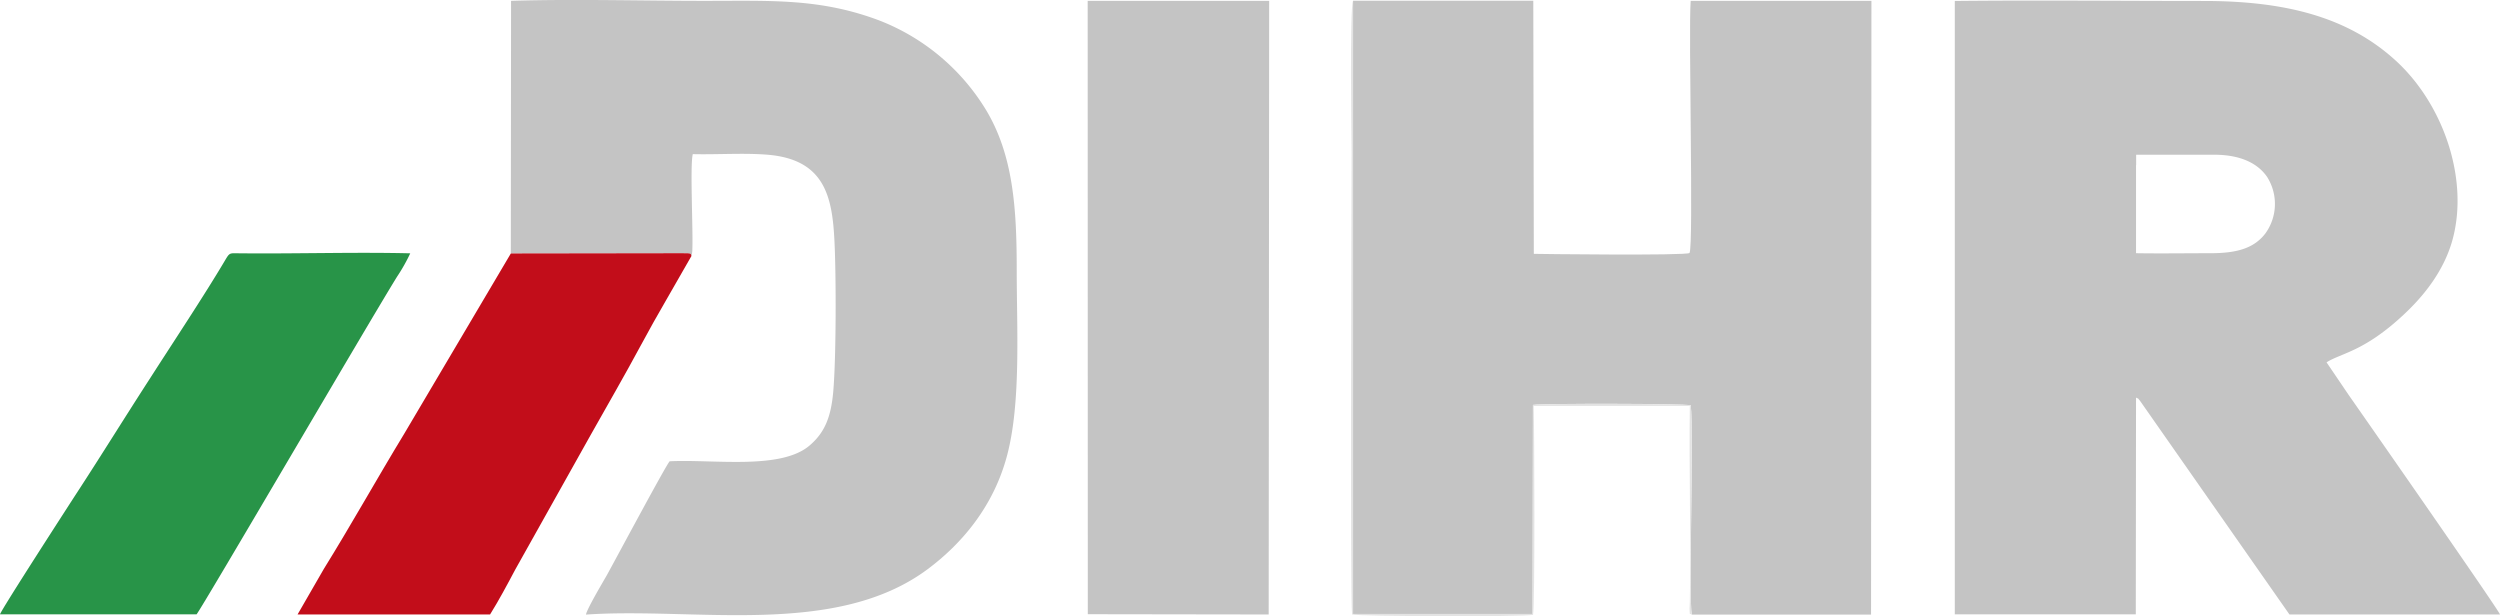
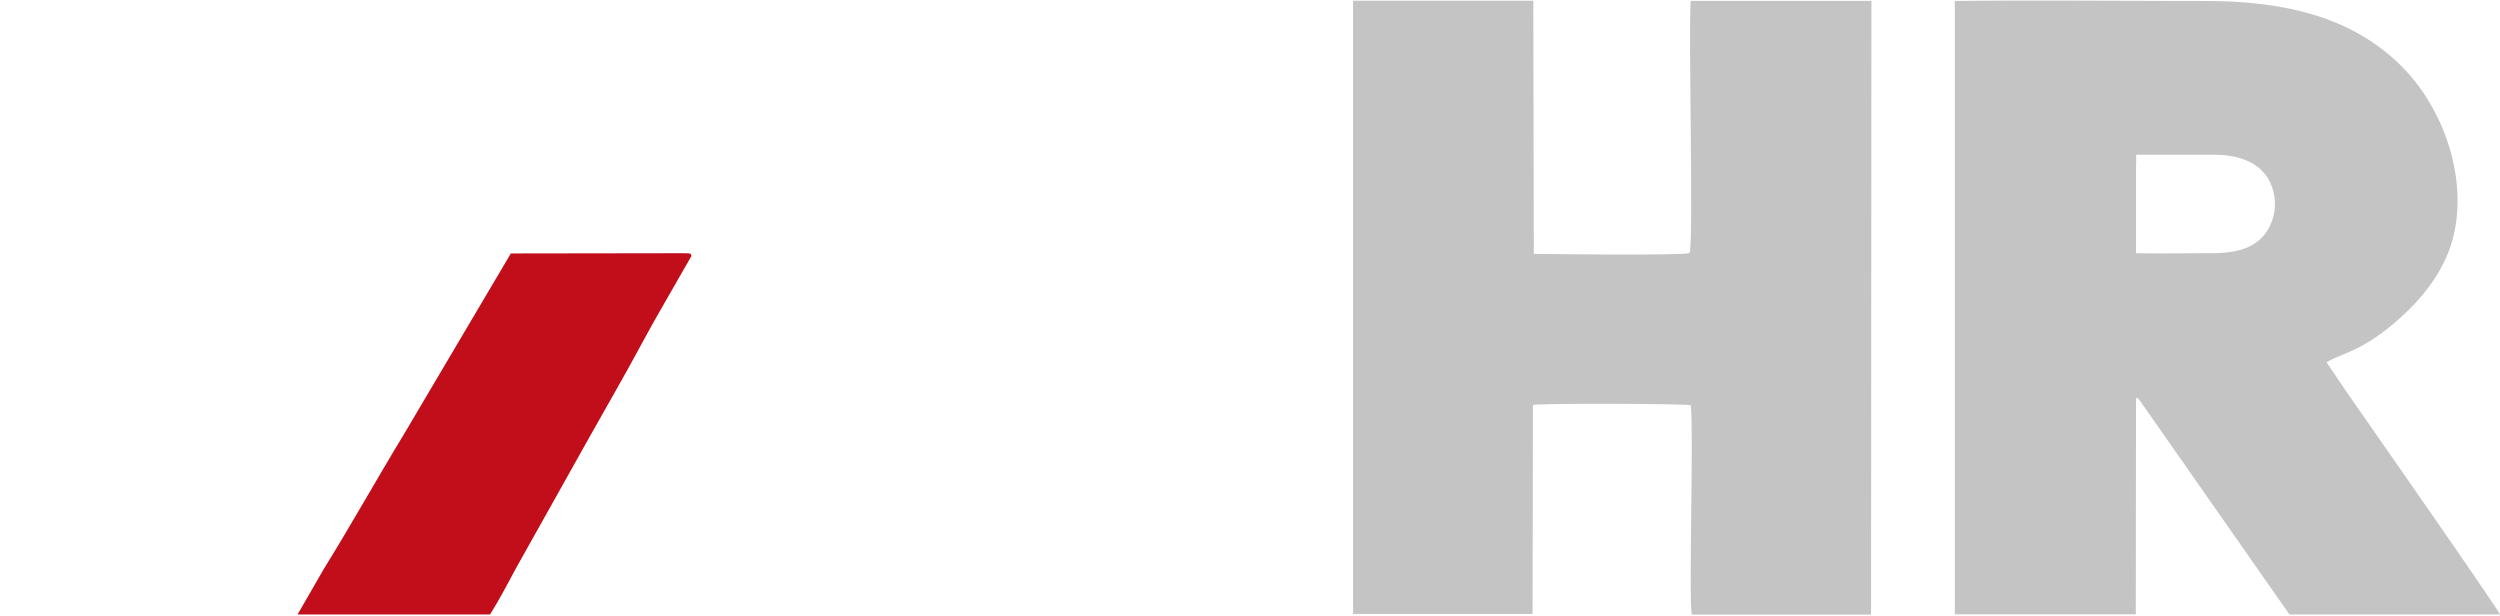
<svg xmlns="http://www.w3.org/2000/svg" id="Layer_1" data-name="Layer 1" viewBox="0 0 824.32 203.18">
  <defs>
    <style>.cls-1{fill:#c4c4c4;}.cls-1,.cls-2,.cls-3,.cls-4{fill-rule:evenodd;}.cls-2{fill:#289448;}.cls-3{fill:#c20d1a;}.cls-4{fill:#e3e3e3;}</style>
  </defs>
  <g id="Layer_1-2" data-name="Layer_1">
    <g id="_2645920202592" data-name=" 2645920202592">
      <path class="cls-1" d="M644.63,202.57h59.6l.08-71.46c1.47.73.16-.17,1.23.94l49.35,70.56h69.43c-.77-2-46.66-67.75-49.89-72.36l-7.3-10.77c4.9-3.1,12.36-3.51,25.41-15.7,5.84-5.43,13.18-13.83,16.16-24.85,5.42-20.07-3.14-45-19.26-59.39C773.9,5.63,753.59.33,726.67.33c-27.34,0-54.79-.29-82.12,0l0,202.28ZM704.31,54.5l0,29c8.2.13,16.36,0,24.52,0,8.69,0,14.4-1.59,18.19-6.6a16.64,16.64,0,0,0,.53-18.52c-3.3-4.86-9.38-7.35-17.42-7.35H704.35v3.43Z" transform="translate(0 -0.01)" />
      <path class="cls-1" d="M557.83,202.66l59.11,0L617.06.29h-59.6c-.77,10.77,1,80.36-.37,83.13-.85.94-51.07.33-51.35.29L505.57.25H446.14l0,202.2h59.19l.12-68.94c3.43-.53,49.93-.45,52.05.13,1,9-.73,64.08.33,69Z" transform="translate(0 -0.01)" />
-       <path class="cls-1" d="M168.47,83.58l56.46-.08c3.54,0,2.73.29,3.1.9,0-.12.08-.49.08-.41a1.63,1.63,0,0,0,.08-.41c0-.12.08-.69.08-.85.33-6.53-.81-27.86.16-31.9,8,.2,16.89-.45,24.72.2,18.89,1.59,21.3,14,22,28.64.57,11.42.57,38.34-.41,49.52-.73,8.2-2.73,13.42-7.83,17.74-9.54,8.12-31.82,4.45-46.09,5.18-.74.33-18.73,34-20.81,37.7-1.42,2.48-6.44,10.93-6.81,12.85,36-2.49,82.28,7.66,112.71-15,10.85-8.11,21.7-20.35,26.23-37.77s3.1-41.69,3.1-60.74c0-20.15-1.06-38-10.28-53.15A71.44,71.44,0,0,0,290.07,6.81C270.57-.57,254.58.29,232.51.29c-21,0-43.11-.66-64,0l-.08,83.25Z" transform="translate(0 -0.01)" />
-       <polygon class="cls-1" points="358.68 202.52 418.32 202.61 418.48 0.28 358.64 0.28 358.68 202.52" />
-       <path class="cls-2" d="M0,202.57l64.82,0c2-2.48,57.47-97.45,66.12-111.36a58.68,58.68,0,0,0,4.33-7.67c-17.75-.44-37.41.17-55.6,0-4.12,0-3.8-.49-5.59,2.53C67.31,97.49,56.78,113.36,49.32,125,40.91,138,33,150.81,24.52,163.78,23,166.15.65,200.66,0,202.57Z" transform="translate(0 -0.01)" />
      <path class="cls-3" d="M228,84.4c-.37-.65.44-.94-3.1-.9l-56.46.08-35.2,59.52c-9,14.81-17.5,30.06-26.44,44.46l-8.68,15.05h63.47c2.85-4.56,5.71-9.91,8.28-14.76l24.84-44.34c5.63-10,11.18-19.58,16.56-29.58,2.78-5.18,5.43-9.87,8.28-14.8Z" transform="translate(0 -0.01)" />
-       <path class="cls-4" d="M557.83,202.66c-1.06-4.9.61-60-.33-69-2.12-.57-48.62-.66-52.05-.13l-.12,68.94H446.14l0-202.2c-1.18,1.59-.49,48.25-.49,50,0,12.6-.53,146.56.16,152.35,1.92.66,56.42.82,59.68.13.66-2.25.45-62.09.21-68.9l51.48,0c-.29,21.13.4,43.85,0,64.65,0,.53-.09,1.76-.09,2.17.17,2.69-.2,1.34.74,2Z" transform="translate(0 -0.01)" />
    </g>
  </g>
</svg>